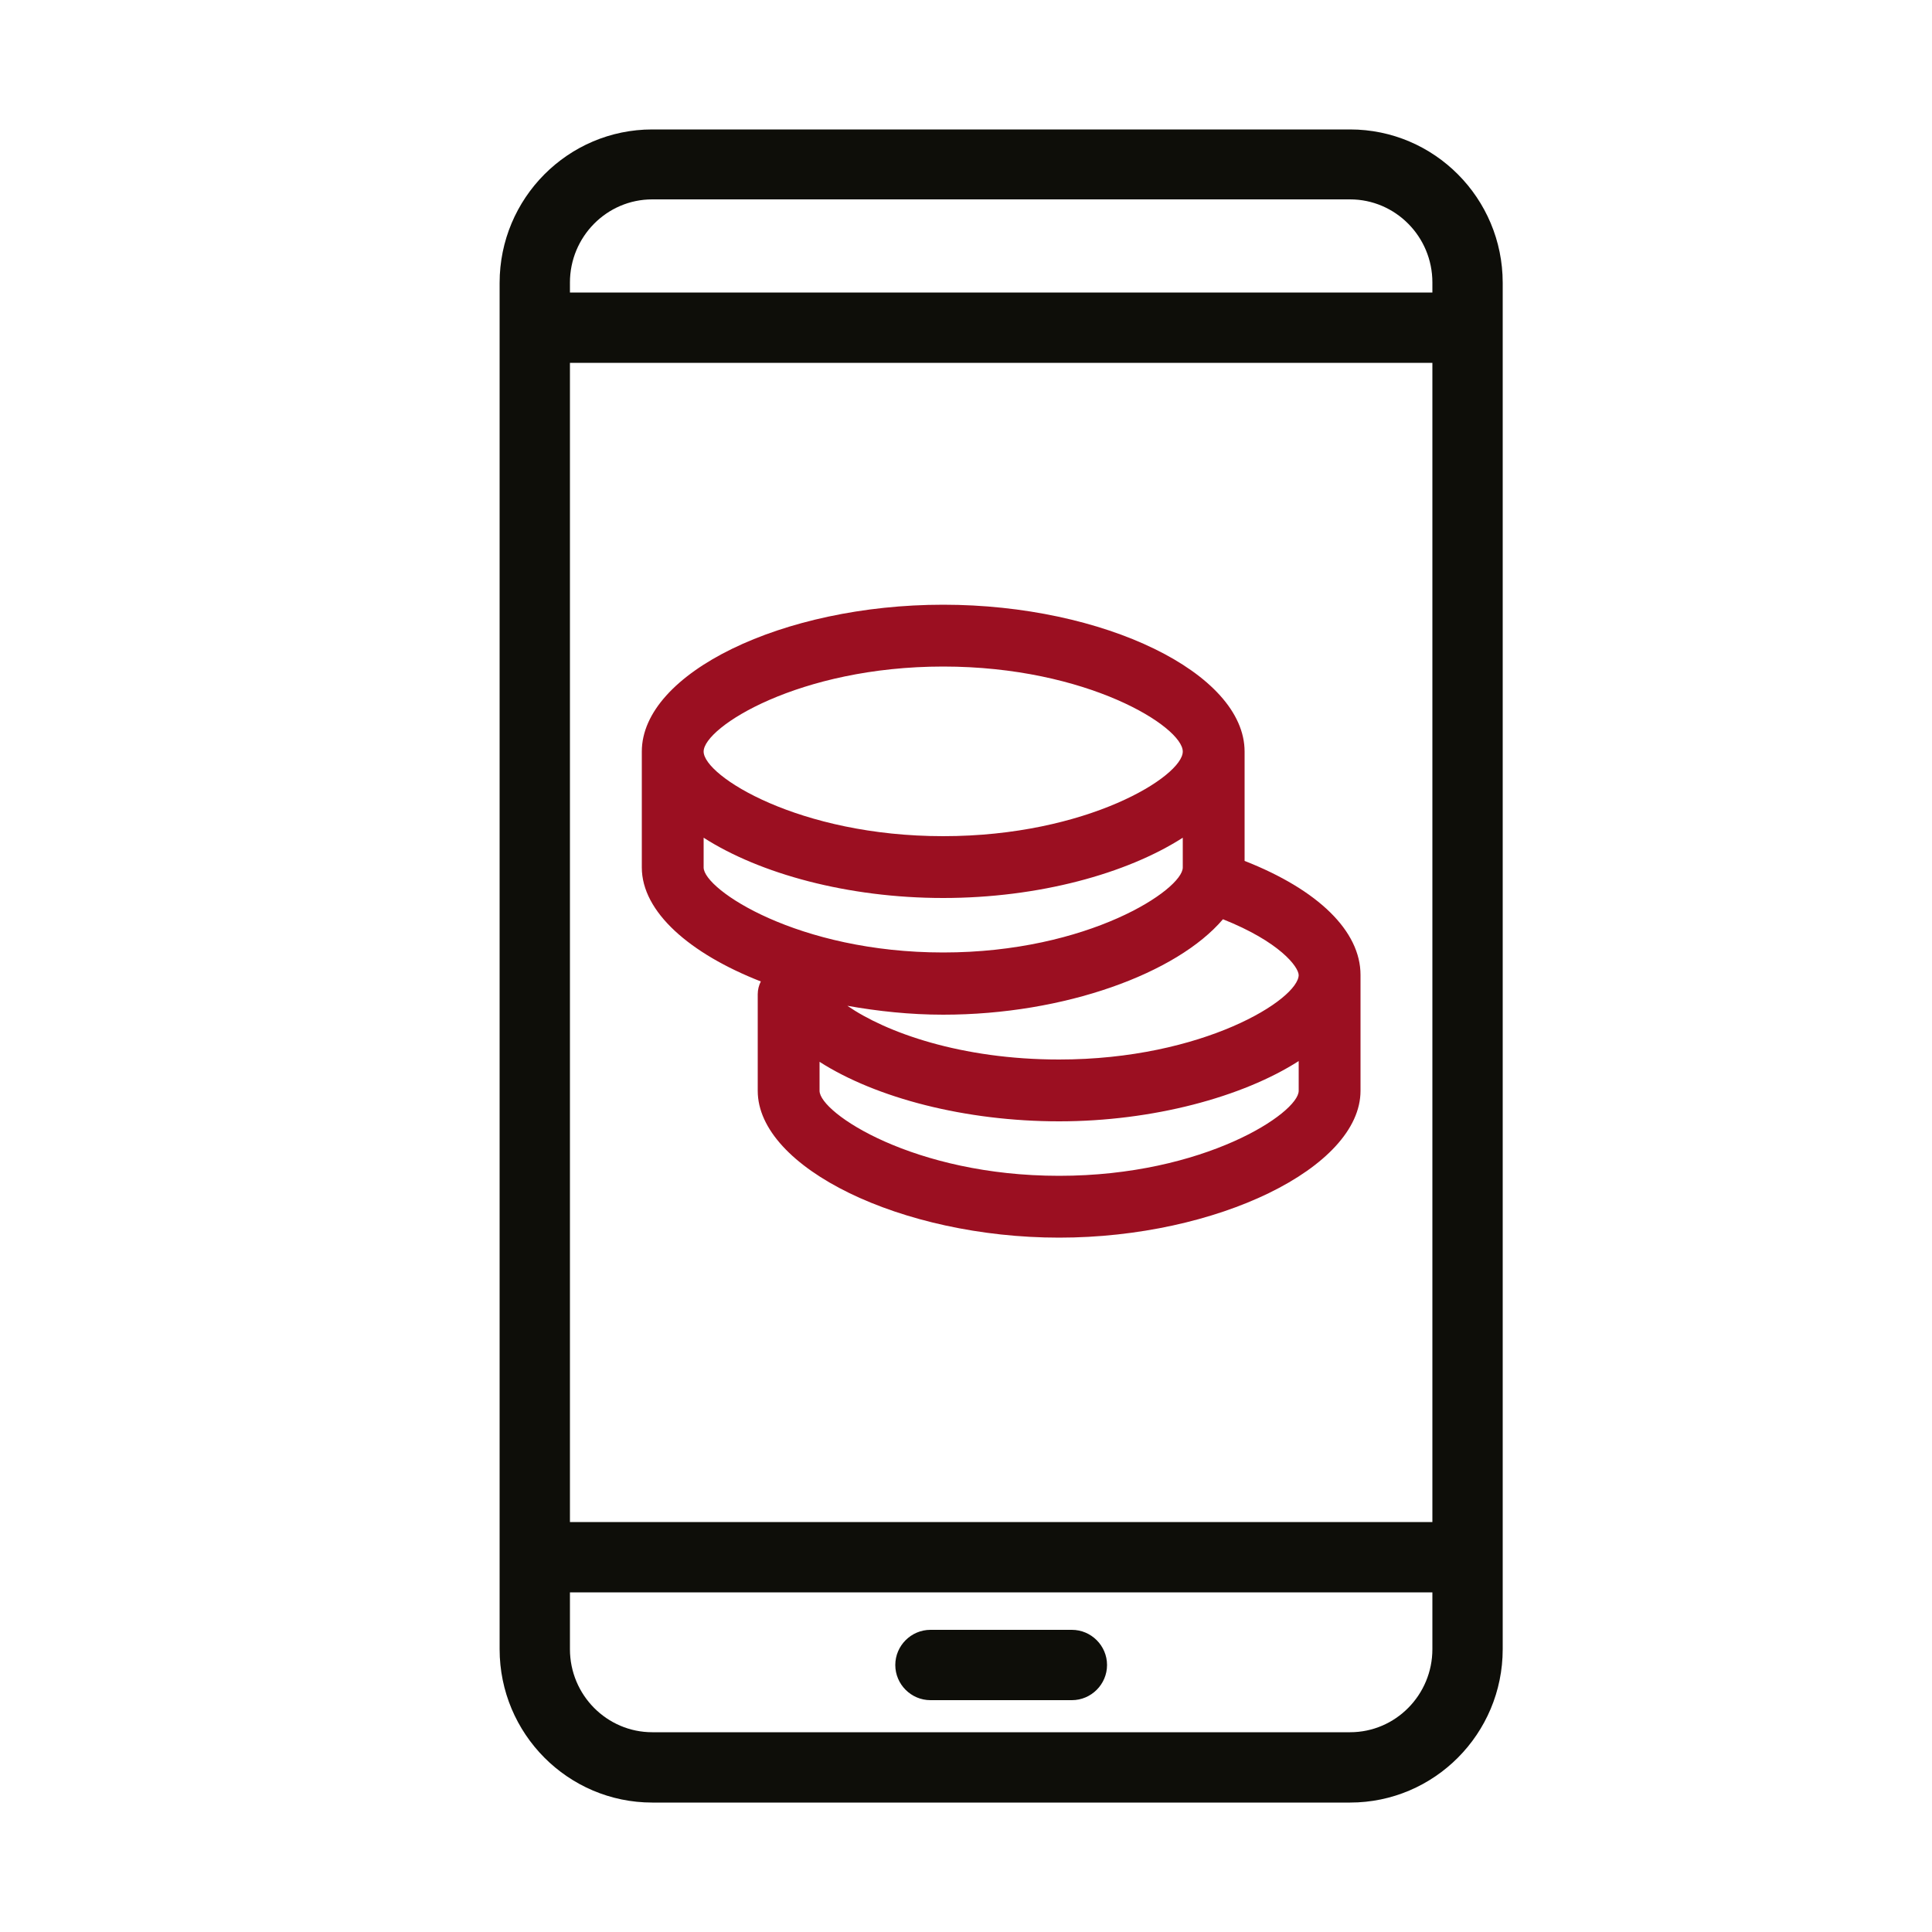
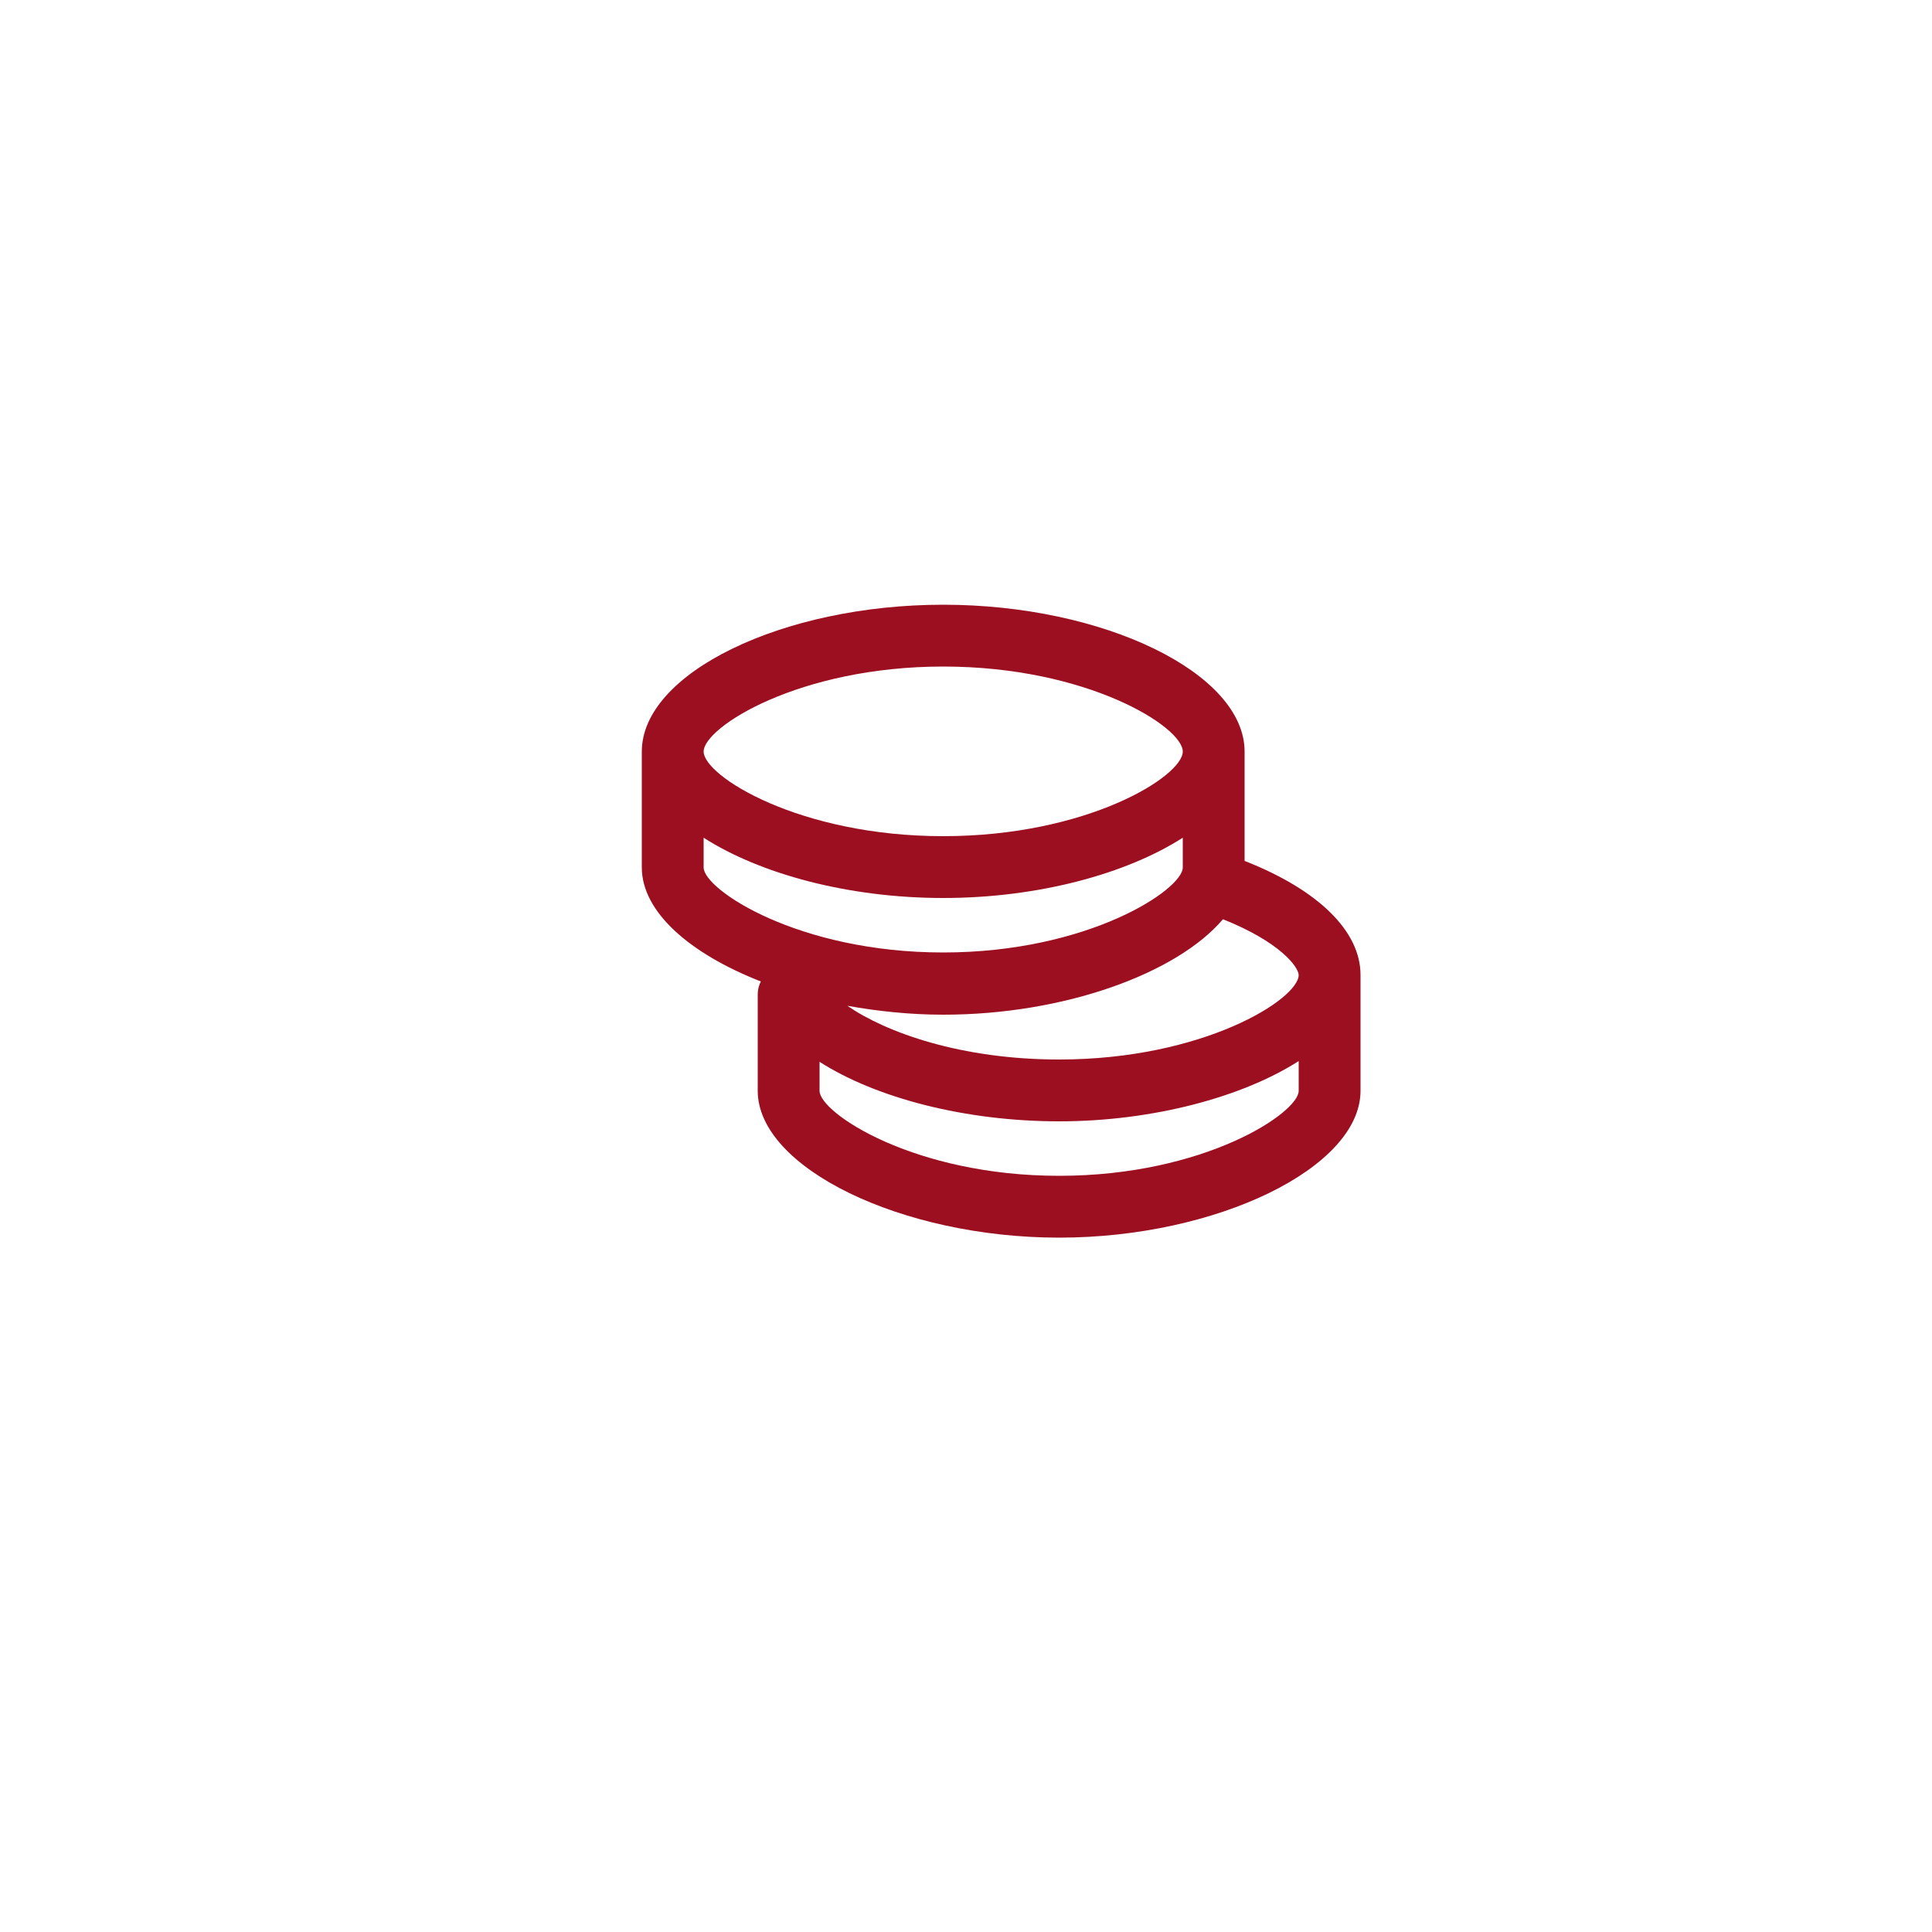
<svg xmlns="http://www.w3.org/2000/svg" viewBox="0 0 50 50">
  <defs>
    <style>.cls-1{fill:#9b0f21;}.cls-2{fill:#0e0e09;}</style>
  </defs>
  <g id="Schwarz">
-     <path class="cls-2" d="M27.74,44h-3.66c-.5,0-.91-.41-.91-.91s.41-.91,.91-.91h3.66c.5,0,.91,.41,.91,.91s-.41,.91-.91,.91M14.75,7.57h22.32v-.26c0-1.19-.96-2.15-2.13-2.15H16.88c-1.18,0-2.13,.97-2.13,2.15v.26Zm0,31.82h22.32V9.39H14.75v30.01Zm0,1.82v1.47c0,1.19,.96,2.15,2.13,2.15h18.06c1.18,0,2.13-.97,2.13-2.15v-1.47H14.75Zm20.19,5.44H16.88c-2.18,0-3.95-1.78-3.95-3.97V7.32c0-2.19,1.77-3.97,3.95-3.97h18.06c2.18,0,3.95,1.78,3.95,3.97V42.68c0,2.19-1.77,3.97-3.95,3.97" />
-   </g>
+     </g>
  <g id="Rot">
    <path class="cls-1" d="M35.21,25.23c0-1.13-1.09-2.2-3-2.95v-2.83h0c0-2.03-3.64-3.8-7.8-3.8s-7.8,1.77-7.8,3.8h0v3c0,1.15,1.24,2.23,3.08,2.95-.05,.1-.08,.21-.08,.33v2.5c0,1.99,3.72,3.8,7.8,3.8s7.8-1.81,7.8-3.8v-3h0Zm-1.6,0c0,.63-2.47,2.19-6.2,2.19-2.54,0-4.48-.7-5.48-1.39,.79,.14,1.62,.23,2.48,.23,3.14,0,6.05-1.07,7.24-2.47,1.46,.58,1.96,1.23,1.96,1.45Zm-9.2-7.98c3.73,0,6.2,1.56,6.2,2.2s-2.47,2.19-6.2,2.19-6.2-1.56-6.2-2.19,2.47-2.2,6.2-2.2Zm-6.2,5.2v-.77c1.45,.93,3.73,1.56,6.2,1.56s4.75-.63,6.2-1.56v.77c0,.57-2.44,2.2-6.2,2.2s-6.2-1.63-6.2-2.2Zm9.2,7.98c-3.76,0-6.2-1.63-6.2-2.2v-.75c1.47,.94,3.78,1.54,6.2,1.54s4.75-.63,6.2-1.56v.77c0,.57-2.44,2.2-6.2,2.2Z" />
  </g>
</svg>